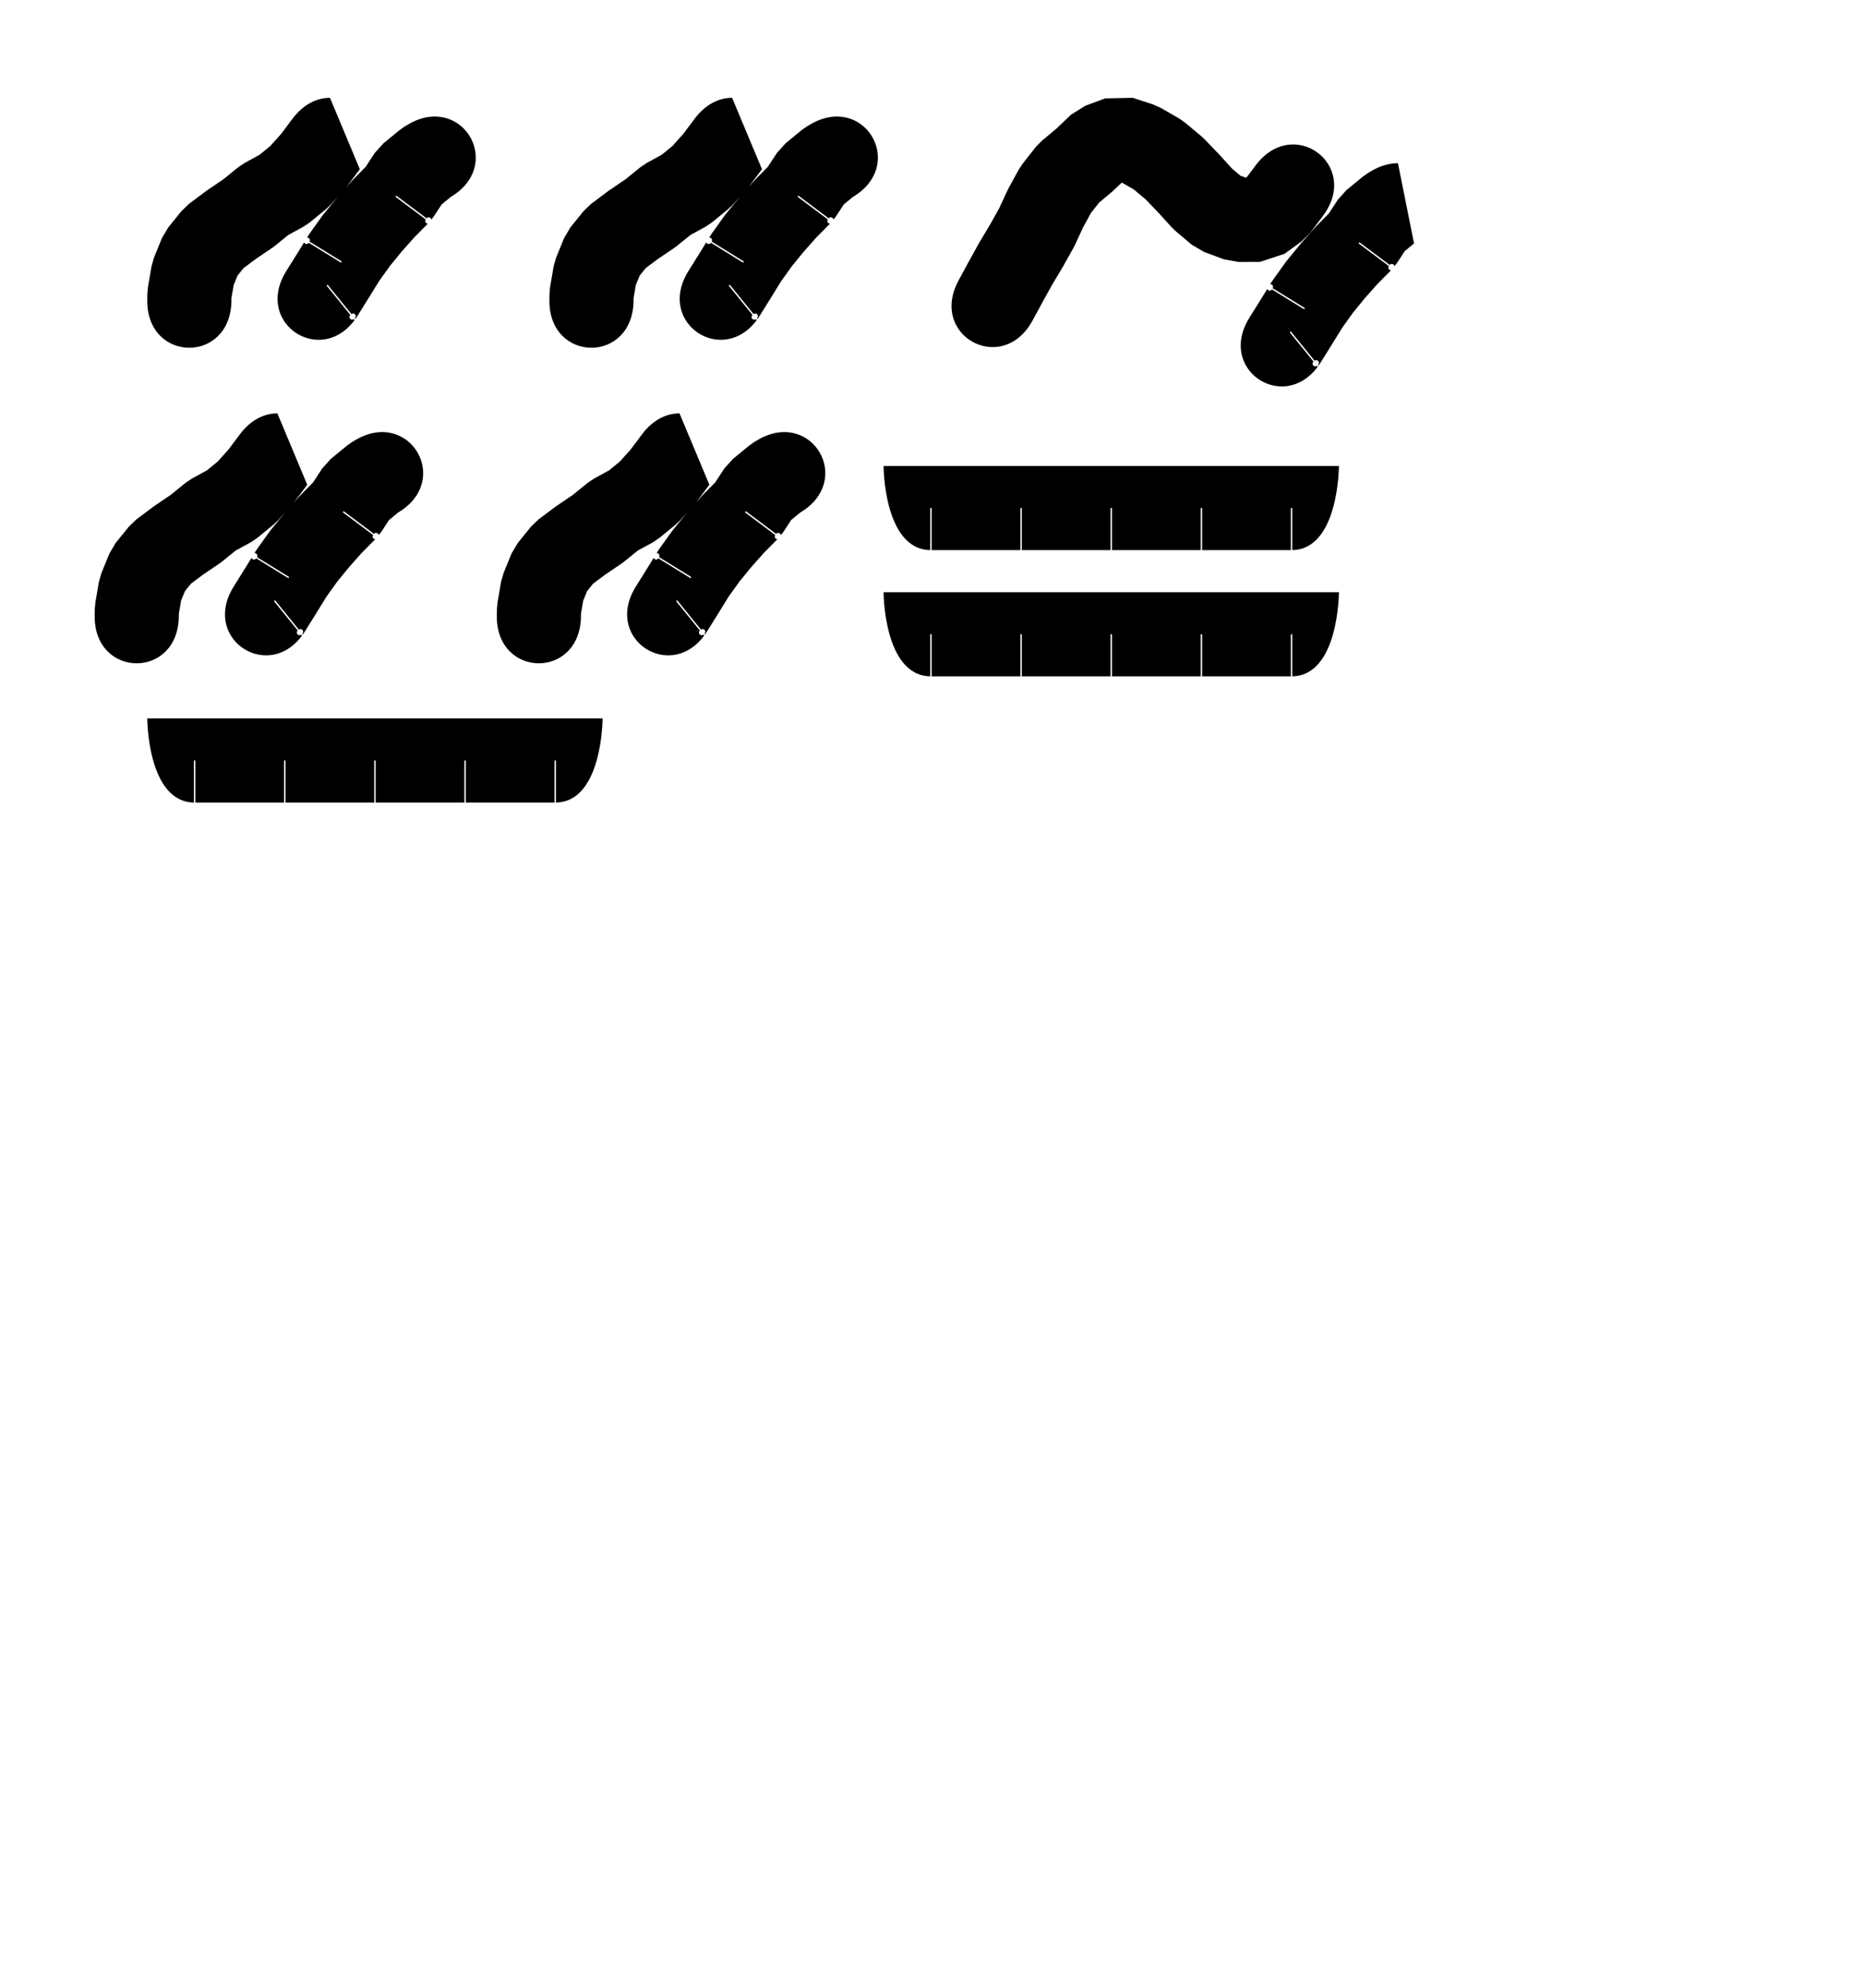
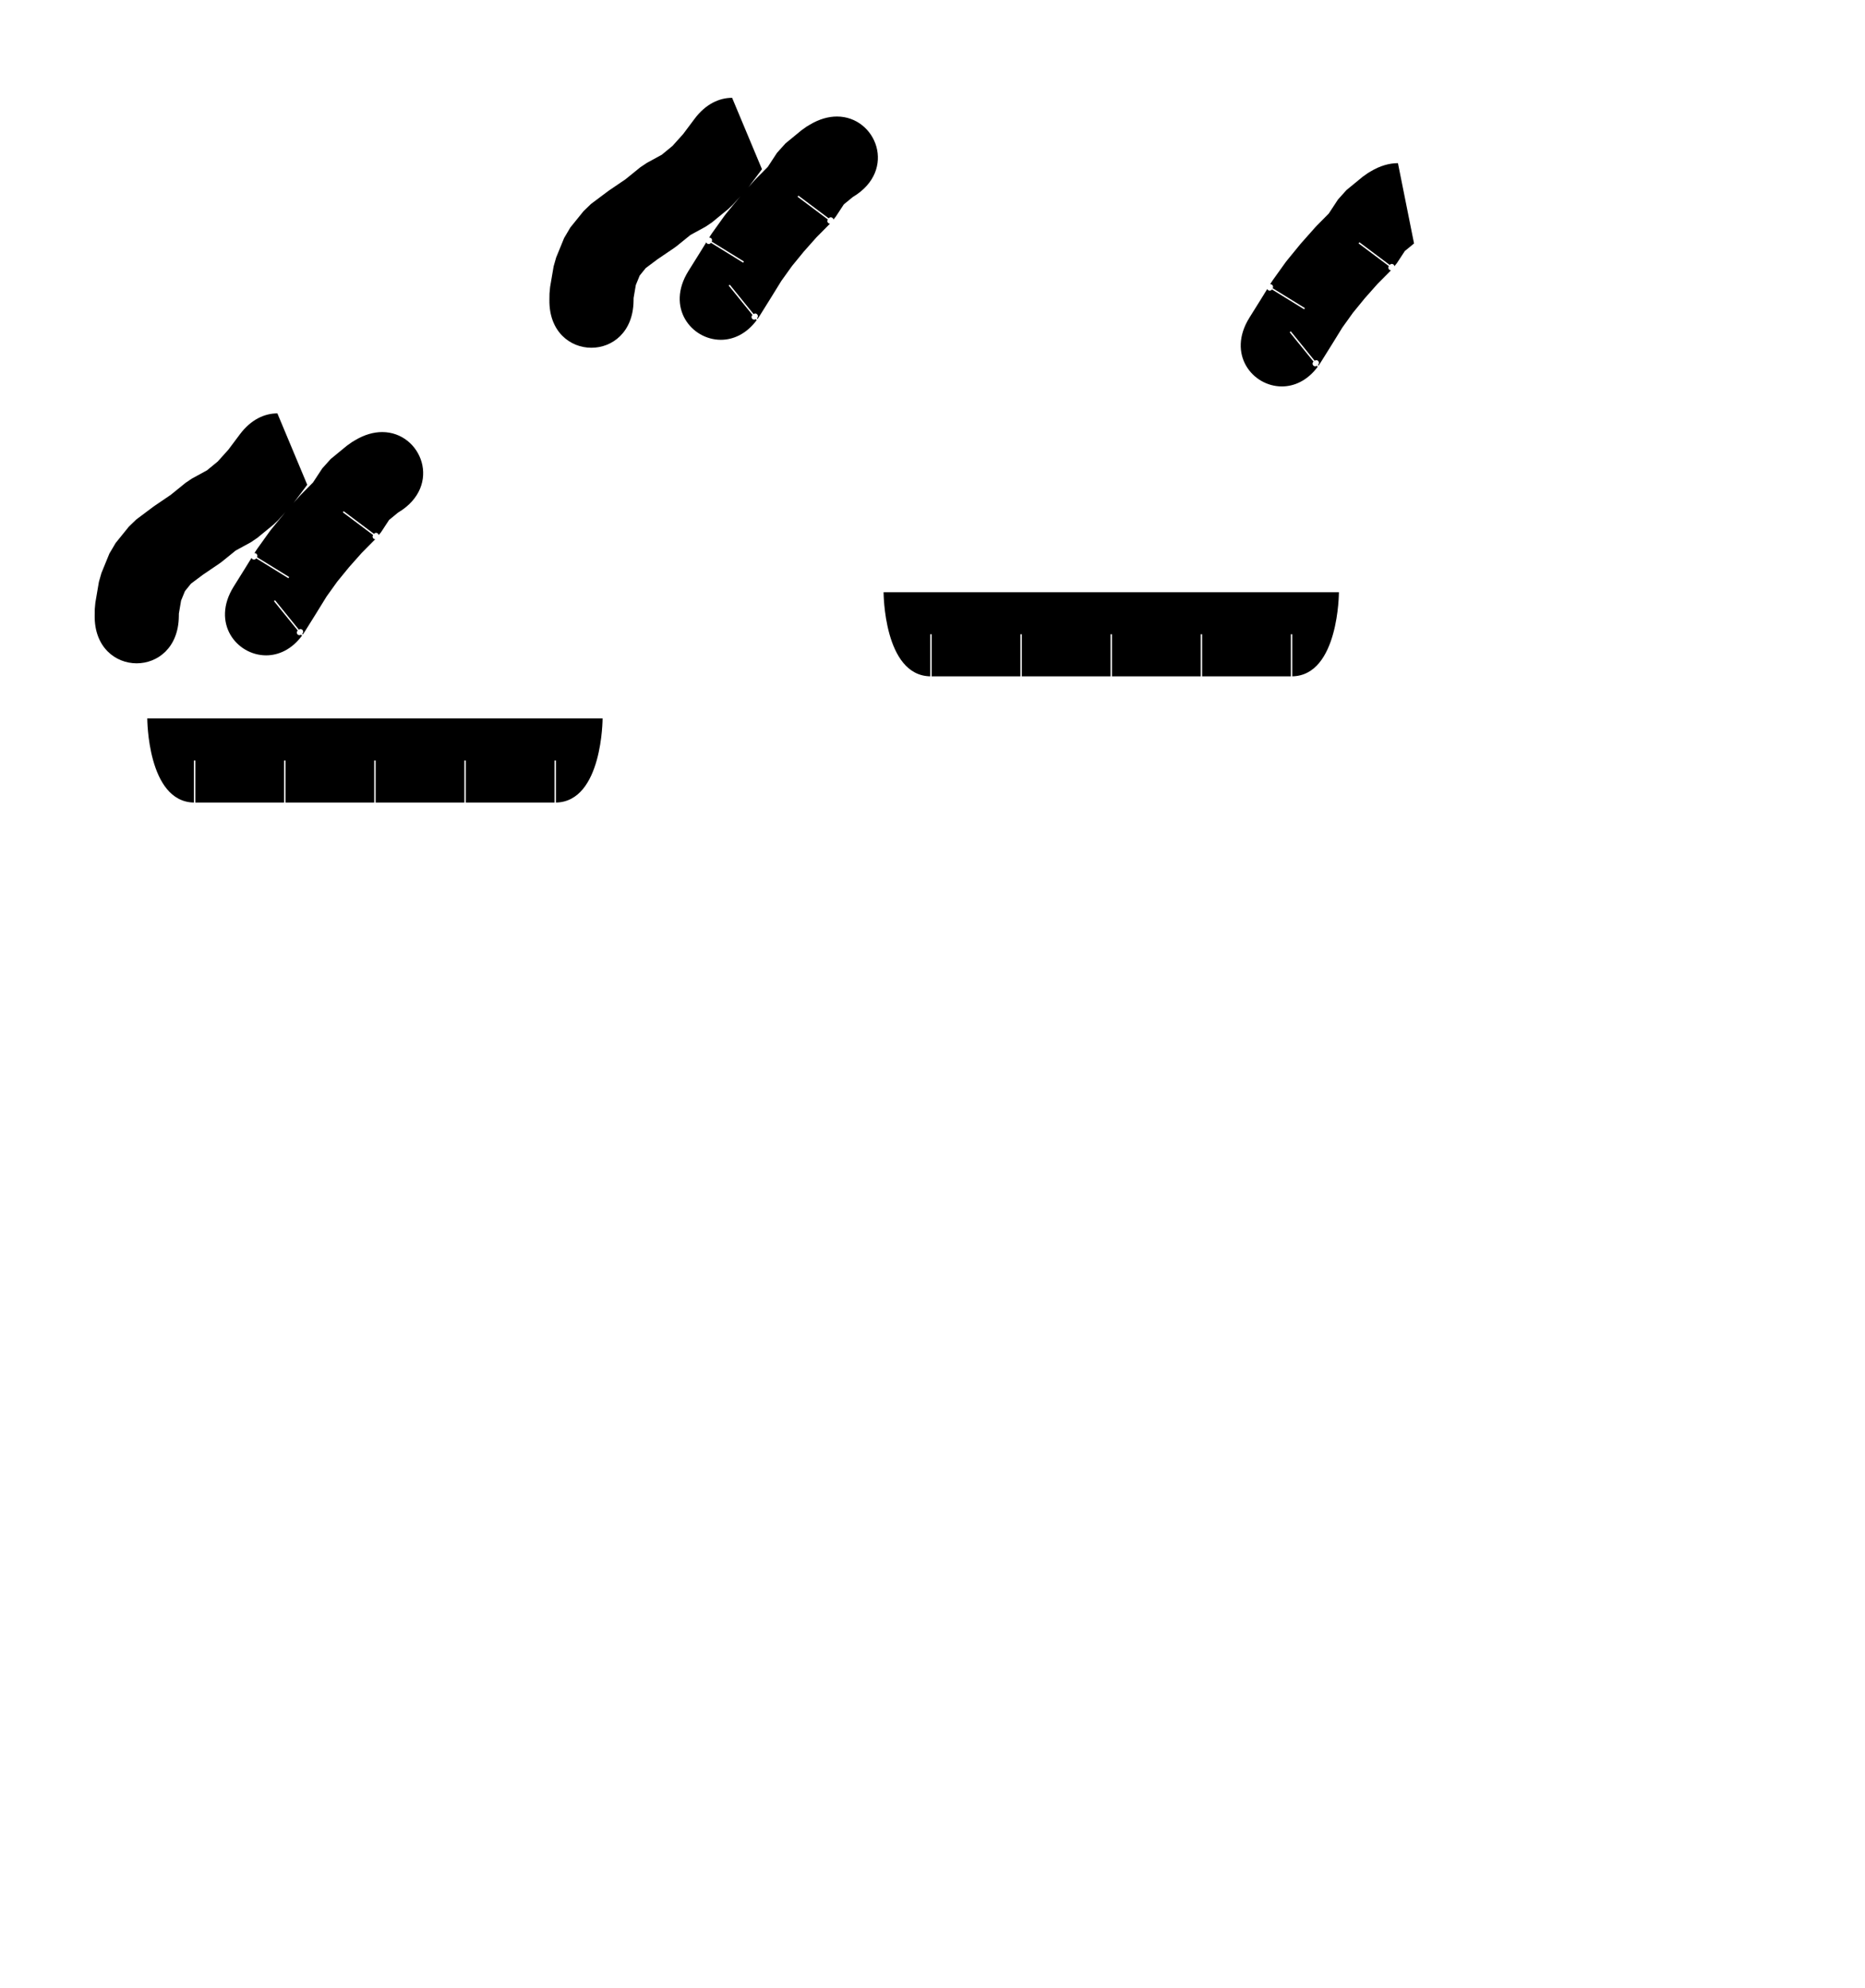
<svg xmlns="http://www.w3.org/2000/svg" xmlns:ns1="http://www.sketchchair.cc/formats/skchptrn" version="1.1" width="197.0px" height="210.0px" style="fill:rgb(0,0,0)">
  <ns1:skchptrn version="0.9" width="197.0px" height="210.0px" scale="1.111" mm_px="1" designID="0" notes="" materialWidth="" dogbonesAdded="" user="" />
  <g id="pages">
    <g id="page">
      <g id="shapes">
        <g id="shape">
          <g id="outlines">
-             <path d="M 34.855,10.333 C 33.507,10.333 32.068,10.981 30.896,12.544 C 30.896,12.544 30.009,13.728 29.682,14.164 C 29.682,14.164 28.554,15.419 28.554,15.419 L 27.42,16.35 L 25.837,17.215 L 25.168,17.663 L 23.589,18.943 L 21.906,20.085 L 21.738,20.205 L 19.959,21.537 L 19.167,22.3 L 17.77,24.028 L 17.111,25.141 L 16.271,27.198 L 16.004,28.131 L 15.63,30.322 C 15.63,30.322 15.567,31.002 15.567,31.002 C 15.567,31.002 15.556,31.667 15.556,31.667 C 15.505,35.034 17.747,36.735 19.992,36.735 C 22.191,36.735 24.394,35.103 24.444,31.804 C 24.444,31.804 24.447,31.644 24.449,31.481 C 24.449,31.481 24.684,30.109 24.684,30.109 L 25.092,29.109 L 25.73,28.32 L 26.982,27.382 L 28.736,26.193 L 29.039,25.968 L 30.452,24.823 L 32.047,23.951 L 32.737,23.486 L 34.455,22.076 L 34.94,21.611 L 35.771,20.687 L 35.73,20.734 L 35.613,20.871 L 34.206,22.591 L 34.034,22.816 L 32.739,24.622 L 32.57,24.877 C 32.57,24.877 32.434,25.097 32.434,25.097 C 32.442,25.096 32.451,25.096 32.459,25.096 C 32.613,25.096 32.737,25.22 32.737,25.374 C 32.737,25.427 32.722,25.477 32.696,25.52 C 32.696,25.52 36.1,27.62 36.1,27.62 L 36.021,27.748 C 36.021,27.748 32.617,25.647 32.617,25.647 C 32.568,25.726 32.48,25.779 32.381,25.779 C 32.263,25.779 32.163,25.706 32.122,25.603 C 32.122,25.603 31.409,26.759 31.409,26.759 C 31.315,26.909 30.239,28.633 30.239,28.633 C 27.834,32.483 30.563,35.895 33.663,35.895 C 34.981,35.895 36.365,35.279 37.452,33.819 C 37.452,33.819 37.36,33.706 37.36,33.706 C 37.312,33.745 37.252,33.768 37.185,33.768 C 37.032,33.768 36.907,33.644 36.907,33.49 C 36.907,33.403 36.948,33.325 37.01,33.274 C 37.01,33.274 34.492,30.167 34.492,30.167 L 34.608,30.073 C 34.608,30.073 37.127,33.18 37.127,33.18 C 37.175,33.141 37.235,33.118 37.302,33.118 C 37.455,33.118 37.58,33.242 37.58,33.396 C 37.58,33.483 37.539,33.561 37.477,33.612 C 37.477,33.612 37.543,33.694 37.543,33.694 C 37.623,33.581 37.702,33.464 37.778,33.341 C 37.778,33.341 38.955,31.456 38.955,31.456 C 38.955,31.456 38.968,31.436 38.968,31.436 L 40.054,29.675 L 41.177,28.108 L 42.437,26.567 L 43.771,25.064 C 43.771,25.064 45.194,23.628 45.194,23.628 C 45.193,23.628 45.193,23.628 45.192,23.628 C 45.039,23.628 44.914,23.504 44.914,23.351 C 44.914,23.288 44.935,23.231 44.97,23.184 C 44.97,23.184 41.769,20.785 41.769,20.785 L 41.859,20.665 C 41.859,20.665 45.06,23.064 45.06,23.064 C 45.11,22.997 45.191,22.953 45.282,22.953 C 45.422,22.953 45.539,23.057 45.557,23.192 C 45.557,23.192 45.809,22.881 45.809,22.881 L 46.656,21.59 C 46.656,21.59 47.596,20.818 47.596,20.818 C 47.616,20.806 47.628,20.798 47.628,20.798 C 52.335,17.974 50.067,12.309 45.928,12.309 C 45.04,12.309 44.065,12.57 43.055,13.176 C 43.055,13.176 42.742,13.364 42.742,13.364 C 42.742,13.364 42.207,13.741 42.207,13.741 L 40.49,15.151 L 39.594,16.149 L 38.621,17.633 L 37.371,18.894 L 37.205,19.072 L 36.525,19.838 C 36.525,19.838 36.677,19.653 36.677,19.653 C 36.677,19.653 38.009,17.875 38.009,17.875  Z" />
-           </g>
+             </g>
        </g>
        <g id="shape">
          <g id="outlines">
            <path d="M 77.333,10.333 C 75.984,10.333 74.545,10.981 73.374,12.544 C 73.374,12.544 72.486,13.728 72.16,14.164 C 72.16,14.164 71.032,15.419 71.032,15.419 L 69.898,16.35 L 68.314,17.215 L 67.646,17.663 L 66.066,18.943 L 64.384,20.085 L 64.215,20.205 L 62.436,21.537 L 61.644,22.3 L 60.247,24.028 L 59.589,25.141 L 58.748,27.198 L 58.481,28.131 L 58.107,30.322 C 58.107,30.322 58.044,31.002 58.044,31.002 C 58.044,31.002 58.034,31.667 58.034,31.667 C 57.982,35.034 60.224,36.735 62.469,36.735 C 64.669,36.735 66.871,35.103 66.922,31.804 C 66.922,31.804 66.924,31.644 66.927,31.481 C 66.927,31.481 67.161,30.109 67.161,30.109 L 67.57,29.109 L 68.208,28.32 L 69.46,27.382 L 71.213,26.193 L 71.517,25.968 L 72.929,24.823 L 74.525,23.951 L 75.215,23.486 L 76.932,22.076 L 77.418,21.611 L 78.248,20.687 L 78.207,20.734 L 78.09,20.871 L 76.684,22.591 L 76.511,22.816 L 75.217,24.622 L 75.047,24.877 C 75.047,24.877 74.912,25.097 74.912,25.097 C 74.92,25.096 74.928,25.096 74.937,25.096 C 75.09,25.096 75.215,25.22 75.215,25.374 C 75.215,25.427 75.2,25.477 75.173,25.52 C 75.173,25.52 78.578,27.62 78.578,27.62 L 78.499,27.748 C 78.499,27.748 75.095,25.647 75.095,25.647 C 75.046,25.726 74.958,25.779 74.858,25.779 C 74.741,25.779 74.64,25.706 74.6,25.603 C 74.6,25.603 73.887,26.759 73.887,26.759 C 73.792,26.909 72.716,28.633 72.716,28.633 C 70.312,32.483 73.04,35.895 76.141,35.895 C 77.458,35.895 78.843,35.279 79.93,33.819 C 79.93,33.819 79.838,33.706 79.838,33.706 C 79.79,33.745 79.729,33.768 79.663,33.768 C 79.509,33.768 79.385,33.644 79.385,33.49 C 79.385,33.403 79.425,33.325 79.488,33.274 C 79.488,33.274 76.969,30.167 76.969,30.167 L 77.086,30.073 C 77.086,30.073 79.604,33.18 79.604,33.18 C 79.652,33.141 79.713,33.118 79.779,33.118 C 79.933,33.118 80.057,33.242 80.057,33.396 C 80.057,33.483 80.017,33.561 79.954,33.612 C 79.954,33.612 80.021,33.694 80.021,33.694 C 80.101,33.581 80.179,33.464 80.256,33.341 C 80.256,33.341 81.433,31.456 81.433,31.456 C 81.433,31.456 81.445,31.436 81.445,31.436 L 82.532,29.675 L 83.654,28.108 L 84.914,26.567 L 86.249,25.064 C 86.249,25.064 87.672,23.628 87.672,23.628 C 87.671,23.628 87.67,23.628 87.67,23.628 C 87.516,23.628 87.392,23.504 87.392,23.351 C 87.392,23.288 87.413,23.231 87.447,23.184 C 87.447,23.184 84.246,20.785 84.246,20.785 L 84.336,20.665 C 84.336,20.665 87.537,23.064 87.537,23.064 C 87.588,22.997 87.669,22.953 87.76,22.953 C 87.9,22.953 88.016,23.057 88.035,23.192 C 88.035,23.192 88.287,22.881 88.287,22.881 L 89.134,21.59 C 89.134,21.59 90.074,20.818 90.074,20.818 C 90.093,20.806 90.106,20.798 90.106,20.798 C 94.812,17.974 92.544,12.309 88.406,12.309 C 87.517,12.309 86.543,12.57 85.533,13.176 C 85.533,13.176 85.219,13.364 85.219,13.364 C 85.219,13.364 84.685,13.741 84.685,13.741 L 82.968,15.151 L 82.072,16.149 L 81.099,17.633 L 79.849,18.894 L 79.682,19.072 L 79.002,19.838 C 79.002,19.838 79.154,19.653 79.154,19.653 C 79.154,19.653 80.487,17.875 80.487,17.875  Z" />
          </g>
        </g>
        <g id="shape">
          <g id="outlines">
-             <path d="M 119.648,10.333 L 116.728,10.395 L 114.645,11.17 L 113.126,12.12 L 111.621,13.556 L 110.028,14.893 L 109.389,15.553 L 108.017,17.3 L 107.613,17.911 L 106.546,19.86 L 106.41,20.13 L 105.549,21.992 L 104.581,23.725 L 103.473,25.574 L 103.395,25.71 L 102.321,27.655 C 102.321,27.655 102.304,27.685 102.304,27.685 C 102.304,27.685 101.256,29.619 101.256,29.619 C 99.153,33.498 101.865,36.665 104.86,36.665 C 106.391,36.665 107.996,35.838 109.071,33.855 C 109.071,33.855 110.015,32.114 110.111,31.936 C 110.111,31.936 111.139,30.075 111.139,30.075 L 112.24,28.235 L 112.307,28.121 L 113.391,26.181 L 113.547,25.876 L 114.415,23.997 L 115.234,22.502 L 116.094,21.406 L 117.444,20.274 L 117.655,20.085 L 118.479,19.299 L 118.576,19.33 L 119.763,20.014 L 120.988,21.038 L 122.318,22.418 L 123.768,24.014 L 124.189,24.421 L 125.887,25.855 L 127.216,26.629 L 129.3,27.399 L 130.853,27.674 L 133.075,27.668 L 135.682,26.814 L 137.477,25.504 C 137.477,25.504 138.414,24.579 138.414,24.579 C 138.414,24.579 139.747,22.801 139.747,22.801 C 142.573,19.029 139.846,15.26 136.592,15.26 C 135.244,15.26 133.805,15.907 132.633,17.47 C 132.633,17.47 132.093,18.192 131.7,18.716 C 131.7,18.716 131.615,18.778 131.615,18.778 L 131.028,18.561 L 130.151,17.82 L 128.853,16.393 L 128.765,16.297 L 127.223,14.697 L 126.871,14.369 L 125.165,12.945 L 124.536,12.505 L 122.61,11.396 L 121.762,11.019  Z" />
            <path d="M 147.665,17.235 C 146.777,17.235 145.803,17.496 144.792,18.102 C 144.792,18.102 144.479,18.29 144.479,18.29 C 144.479,18.29 143.945,18.667 143.945,18.667 L 142.228,20.077 L 141.332,21.075 L 140.358,22.559 L 139.109,23.82 L 138.942,23.998 L 137.467,25.66 L 137.35,25.797 L 135.943,27.517 L 135.771,27.742 L 134.477,29.549 L 134.307,29.804 C 134.307,29.804 134.171,30.023 134.171,30.023 C 134.18,30.023 134.188,30.022 134.197,30.022 C 134.35,30.022 134.474,30.147 134.474,30.3 C 134.474,30.354 134.459,30.403 134.433,30.446 C 134.433,30.446 137.837,32.546 137.837,32.546 L 137.758,32.674 C 137.758,32.674 134.354,30.574 134.354,30.574 C 134.305,30.653 134.218,30.705 134.118,30.705 C 134,30.705 133.9,30.632 133.859,30.529 C 133.859,30.529 133.146,31.685 133.146,31.685 C 133.052,31.836 131.976,33.559 131.976,33.559 C 129.572,37.41 132.3,40.821 135.401,40.821 C 136.718,40.821 138.103,40.205 139.189,38.746 C 139.189,38.746 139.098,38.632 139.098,38.632 C 139.05,38.671 138.989,38.694 138.923,38.694 C 138.769,38.694 138.645,38.57 138.645,38.417 C 138.645,38.329 138.685,38.252 138.748,38.201 C 138.748,38.201 136.229,35.093 136.229,35.093 L 136.346,34.999 C 136.346,34.999 138.864,38.106 138.864,38.106 C 138.912,38.068 138.973,38.044 139.039,38.044 C 139.193,38.044 139.317,38.169 139.317,38.322 C 139.317,38.409 139.277,38.487 139.214,38.538 C 139.214,38.538 139.281,38.62 139.281,38.62 C 139.361,38.507 139.439,38.39 139.515,38.267 C 139.515,38.267 140.692,36.383 140.692,36.383 C 140.692,36.383 140.705,36.362 140.705,36.362 L 141.792,34.601 L 142.914,33.035 L 144.174,31.494 L 145.509,29.99 C 145.509,29.99 146.931,28.555 146.931,28.555 C 146.931,28.555 146.93,28.555 146.929,28.555 C 146.776,28.555 146.652,28.43 146.652,28.277 C 146.652,28.214 146.672,28.157 146.707,28.11 C 146.707,28.11 143.506,25.712 143.506,25.712 L 143.596,25.592 C 143.596,25.592 146.797,27.99 146.797,27.99 C 146.848,27.923 146.928,27.879 147.019,27.879 C 147.16,27.879 147.276,27.983 147.294,28.119 C 147.294,28.119 147.547,27.807 147.547,27.807 L 148.393,26.516 C 148.393,26.516 149.333,25.744 149.333,25.744 C 149.353,25.732 149.366,25.724 149.366,25.724  Z" />
          </g>
        </g>
        <g id="shape">
          <g id="outlines">
            <path d="M 29.299,43.667 C 27.951,43.667 26.512,44.314 25.341,45.877 C 25.341,45.877 24.453,47.062 24.127,47.497 C 24.127,47.497 22.999,48.752 22.999,48.752 L 21.865,49.683 L 20.281,50.548 L 19.613,50.996 L 18.033,52.276 L 16.351,53.418 L 16.182,53.538 L 14.403,54.87 L 13.611,55.633 L 12.214,57.361 L 11.556,58.474 L 10.715,60.532 L 10.448,61.464 L 10.074,63.655 C 10.074,63.655 10.011,64.335 10.011,64.335 C 10.011,64.335 10.001,65.001 10.001,65.001 C 9.949,68.368 12.191,70.069 14.436,70.069 C 16.636,70.069 18.838,68.436 18.889,65.137 C 18.889,65.137 18.891,64.977 18.894,64.814 C 18.894,64.814 19.128,63.442 19.128,63.442 L 19.537,62.442 L 20.175,61.653 L 21.427,60.716 L 23.18,59.526 L 23.483,59.301 L 24.896,58.156 L 26.492,57.285 L 27.182,56.819 L 28.899,55.409 L 29.385,54.945 L 30.215,54.021 L 30.174,54.067 L 30.057,54.204 L 28.65,55.924 L 28.478,56.149 L 27.184,57.956 L 27.014,58.211 C 27.014,58.211 26.879,58.43 26.879,58.43 C 26.887,58.43 26.895,58.429 26.904,58.429 C 27.057,58.429 27.182,58.554 27.182,58.707 C 27.182,58.761 27.166,58.811 27.14,58.853 C 27.14,58.853 30.544,60.953 30.544,60.953 L 30.466,61.081 C 30.466,61.081 27.061,58.981 27.061,58.981 C 27.012,59.06 26.925,59.113 26.825,59.113 C 26.707,59.113 26.607,59.04 26.566,58.936 C 26.566,58.936 25.853,60.092 25.853,60.092 C 25.759,60.243 24.683,61.966 24.683,61.966 C 22.279,65.817 25.007,69.228 28.108,69.228 C 29.425,69.228 30.81,68.612 31.897,67.153 C 31.897,67.153 31.805,67.039 31.805,67.039 C 31.757,67.078 31.696,67.101 31.63,67.101 C 31.476,67.101 31.352,66.977 31.352,66.824 C 31.352,66.736 31.392,66.659 31.455,66.608 C 31.455,66.608 28.936,63.5 28.936,63.5 L 29.053,63.406 C 29.053,63.406 31.571,66.513 31.571,66.513 C 31.619,66.475 31.68,66.451 31.746,66.451 C 31.9,66.451 32.024,66.576 32.024,66.729 C 32.024,66.816 31.984,66.894 31.921,66.945 C 31.921,66.945 31.988,67.027 31.988,67.027 C 32.068,66.914 32.146,66.797 32.223,66.674 C 32.223,66.674 33.4,64.79 33.4,64.79 C 33.4,64.79 33.412,64.769 33.412,64.769 L 34.499,63.008 L 35.621,61.442 L 36.881,59.901 L 38.216,58.397 C 38.216,58.397 39.638,56.962 39.638,56.962 C 39.638,56.962 39.637,56.962 39.636,56.962 C 39.483,56.962 39.359,56.837 39.359,56.684 C 39.359,56.622 39.379,56.564 39.414,56.517 C 39.414,56.517 36.213,54.119 36.213,54.119 L 36.303,53.999 C 36.303,53.999 39.504,56.397 39.504,56.397 C 39.555,56.33 39.635,56.286 39.726,56.286 C 39.867,56.286 39.983,56.39 40.002,56.526 C 40.002,56.526 40.254,56.214 40.254,56.214 L 41.101,54.923 C 41.101,54.923 42.04,54.151 42.04,54.151 C 42.06,54.139 42.073,54.132 42.073,54.132 C 46.779,51.308 44.511,45.642 40.372,45.642 C 39.484,45.642 38.51,45.903 37.5,46.509 C 37.5,46.509 37.186,46.697 37.186,46.697 C 37.186,46.697 36.652,47.074 36.652,47.074 L 34.935,48.484 L 34.039,49.482 L 33.065,50.966 L 31.816,52.228 L 31.649,52.405 L 30.969,53.171 C 30.969,53.171 31.121,52.986 31.121,52.986 C 31.121,52.986 32.454,51.208 32.454,51.208  Z" />
          </g>
        </g>
        <g id="shape">
          <g id="outlines">
-             <path d="M 71.777,43.667 C 70.429,43.667 68.99,44.314 67.818,45.877 C 67.818,45.877 66.931,47.062 66.604,47.497 C 66.604,47.497 65.476,48.752 65.476,48.752 L 64.342,49.683 L 62.759,50.548 L 62.09,50.996 L 60.511,52.276 L 58.828,53.418 L 58.66,53.538 L 56.881,54.87 L 56.089,55.633 L 54.692,57.361 L 54.033,58.474 L 53.193,60.532 L 52.926,61.464 L 52.552,63.655 C 52.552,63.655 52.489,64.335 52.489,64.335 C 52.489,64.335 52.478,65.001 52.478,65.001 C 52.427,68.368 54.669,70.069 56.914,70.069 C 59.113,70.069 61.316,68.436 61.366,65.137 C 61.366,65.137 61.369,64.977 61.371,64.814 C 61.371,64.814 61.606,63.442 61.606,63.442 L 62.014,62.442 L 62.652,61.653 L 63.905,60.716 L 65.658,59.526 L 65.961,59.301 L 67.374,58.156 L 68.969,57.285 L 69.659,56.819 L 71.377,55.409 L 71.862,54.945 L 72.693,54.021 L 72.652,54.067 L 72.535,54.204 L 71.128,55.924 L 70.956,56.149 L 69.661,57.956 L 69.492,58.211 C 69.492,58.211 69.356,58.43 69.356,58.43 C 69.364,58.43 69.373,58.429 69.381,58.429 C 69.535,58.429 69.659,58.554 69.659,58.707 C 69.659,58.761 69.644,58.811 69.618,58.853 C 69.618,58.853 73.022,60.953 73.022,60.953 L 72.943,61.081 C 72.943,61.081 69.539,58.981 69.539,58.981 C 69.49,59.06 69.402,59.113 69.303,59.113 C 69.185,59.113 69.085,59.04 69.044,58.936 C 69.044,58.936 68.331,60.092 68.331,60.092 C 68.237,60.243 67.161,61.966 67.161,61.966 C 64.756,65.817 67.485,69.228 70.585,69.228 C 71.903,69.228 73.287,68.612 74.374,67.153 C 74.374,67.153 74.282,67.039 74.282,67.039 C 74.234,67.078 74.174,67.101 74.107,67.101 C 73.954,67.101 73.83,66.977 73.83,66.824 C 73.83,66.736 73.87,66.659 73.932,66.608 C 73.932,66.608 71.414,63.5 71.414,63.5 L 71.53,63.406 C 71.53,63.406 74.049,66.513 74.049,66.513 C 74.097,66.475 74.158,66.451 74.224,66.451 C 74.377,66.451 74.502,66.576 74.502,66.729 C 74.502,66.816 74.462,66.894 74.399,66.945 C 74.399,66.945 74.465,67.027 74.465,67.027 C 74.545,66.914 74.624,66.797 74.7,66.674 C 74.7,66.674 75.877,64.79 75.877,64.79 C 75.877,64.79 75.89,64.769 75.89,64.769 L 76.976,63.008 L 78.099,61.442 L 79.359,59.901 L 80.694,58.397 C 80.694,58.397 82.116,56.962 82.116,56.962 C 82.115,56.962 82.115,56.962 82.114,56.962 C 81.961,56.962 81.836,56.837 81.836,56.684 C 81.836,56.622 81.857,56.564 81.892,56.517 C 81.892,56.517 78.691,54.119 78.691,54.119 L 78.781,53.999 C 78.781,53.999 81.982,56.397 81.982,56.397 C 82.032,56.33 82.113,56.286 82.204,56.286 C 82.344,56.286 82.461,56.39 82.479,56.526 C 82.479,56.526 82.732,56.214 82.732,56.214 L 83.578,54.923 C 83.578,54.923 84.518,54.151 84.518,54.151 C 84.538,54.139 84.55,54.132 84.55,54.132 C 89.257,51.308 86.989,45.642 82.85,45.642 C 81.962,45.642 80.987,45.903 79.977,46.509 C 79.977,46.509 79.664,46.697 79.664,46.697 C 79.664,46.697 79.13,47.074 79.13,47.074 L 77.412,48.484 L 76.516,49.482 L 75.543,50.966 L 74.294,52.228 L 74.127,52.405 L 73.447,53.171 C 73.447,53.171 73.599,52.986 73.599,52.986 C 73.599,52.986 74.931,51.208 74.931,51.208  Z" />
-           </g>
+             </g>
        </g>
        <g id="shape">
          <g id="outlines">
-             <path d="M 93.333,49.222 C 93.333,49.222 93.333,58.022 98.258,58.11 C 98.258,58.11 98.258,53.667 98.258,53.667 L 98.408,53.667 C 98.408,53.667 98.408,58.111 98.408,58.111 C 98.408,58.111 98.408,58.111 98.408,58.111 C 99.252,58.111 106.939,58.111 107.782,58.111 C 107.782,58.111 107.782,53.667 107.782,53.667 L 107.932,53.667 C 107.932,53.667 107.932,58.111 107.932,58.111 C 107.932,58.111 107.932,58.111 107.932,58.111 C 107.932,58.111 117.306,58.111 117.306,58.111 L 117.306,53.667 L 117.456,53.667 L 117.456,58.111 L 126.83,58.111 L 126.83,53.667 L 126.98,53.667 C 126.98,53.667 126.98,58.111 126.98,58.111 C 126.98,58.111 126.98,58.111 126.98,58.111 C 127.823,58.111 135.51,58.111 136.354,58.111 C 136.354,58.111 136.354,53.667 136.354,53.667 L 136.504,53.667 C 136.504,53.667 136.504,58.11 136.504,58.11 C 141.429,58.022 141.429,49.222 141.429,49.222 C 141.429,49.222 136.429,49.222 136.429,49.222 L 126.905,49.222 L 117.381,49.222 L 107.857,49.222 L 98.333,49.222  Z" />
-           </g>
+             </g>
        </g>
        <g id="shape">
          <g id="outlines">
            <path d="M 93.333,62.556 C 93.333,62.556 93.333,71.355 98.258,71.444 C 98.258,71.444 98.258,67.0 98.258,67.0 L 98.408,67.0 C 98.408,67.0 98.408,71.444 98.408,71.444 C 98.408,71.444 98.408,71.444 98.408,71.444 C 99.252,71.444 106.939,71.444 107.782,71.444 C 107.782,71.444 107.782,67.0 107.782,67.0 L 107.932,67.0 C 107.932,67.0 107.932,71.444 107.932,71.444 C 107.932,71.444 107.932,71.444 107.932,71.444 C 107.932,71.444 117.306,71.444 117.306,71.444 L 117.306,67 L 117.456,67 C 117.456,67 117.456,71.444 117.456,71.444 C 117.456,71.444 117.456,71.444 117.456,71.444 C 117.456,71.444 126.83,71.444 126.83,71.444 L 126.83,67 L 126.98,67 C 126.98,67 126.98,71.444 126.98,71.444 C 126.98,71.444 126.98,71.444 126.98,71.444 C 127.824,71.444 135.51,71.444 136.354,71.444 C 136.354,71.444 136.354,67 136.354,67 L 136.504,67 C 136.504,67 136.504,71.444 136.504,71.444 C 141.429,71.355 141.429,62.556 141.429,62.556 C 141.429,62.556 136.429,62.556 136.429,62.556 L 126.905,62.556 L 117.381,62.556 L 107.857,62.556 L 98.333,62.556  Z" />
          </g>
        </g>
        <g id="shape">
          <g id="outlines">
            <path d="M 15.556,75.889 C 15.556,75.889 15.556,84.689 20.481,84.777 C 20.481,84.777 20.481,80.333 20.481,80.333 L 20.631,80.333 C 20.631,80.333 20.631,84.778 20.631,84.778 C 20.631,84.778 20.631,84.778 20.631,84.778 C 21.474,84.778 29.161,84.778 30.004,84.778 C 30.004,84.778 30.004,80.333 30.004,80.333 L 30.154,80.333 C 30.154,80.333 30.154,84.778 30.154,84.778 C 30.154,84.778 30.154,84.778 30.154,84.778 C 30.154,84.778 39.528,84.778 39.528,84.778 L 39.528,80.333 L 39.678,80.333 C 39.678,80.333 39.678,84.778 39.678,84.778 C 39.678,84.778 39.678,84.778 39.678,84.778 C 39.678,84.778 49.052,84.778 49.052,84.778 L 49.052,80.333 L 49.202,80.333 C 49.202,80.333 49.202,84.778 49.202,84.778 C 49.202,84.778 49.202,84.778 49.202,84.778 C 50.046,84.778 57.732,84.778 58.576,84.778 C 58.576,84.778 58.576,80.333 58.576,80.333 L 58.726,80.333 C 58.726,80.333 58.726,84.777 58.726,84.777 C 63.651,84.689 63.651,75.889 63.651,75.889 C 63.651,75.889 58.651,75.889 58.651,75.889 L 49.127,75.889 L 39.603,75.889 L 30.079,75.889 L 20.556,75.889  Z" />
          </g>
        </g>
      </g>
    </g>
    <g id="page">
      <g id="shapes" />
    </g>
    <g id="page">
      <g id="shapes" />
    </g>
    <g id="page">
      <g id="shapes" />
    </g>
    <g id="page">
      <g id="shapes" />
    </g>
    <g id="page">
      <g id="shapes" />
    </g>
    <g id="page">
      <g id="shapes" />
    </g>
    <g id="page">
      <g id="shapes" />
    </g>
    <g id="page">
      <g id="shapes" />
    </g>
    <g id="page">
      <g id="shapes" />
    </g>
    <g id="page">
      <g id="shapes" />
    </g>
    <g id="page">
      <g id="shapes" />
    </g>
  </g>
</svg>